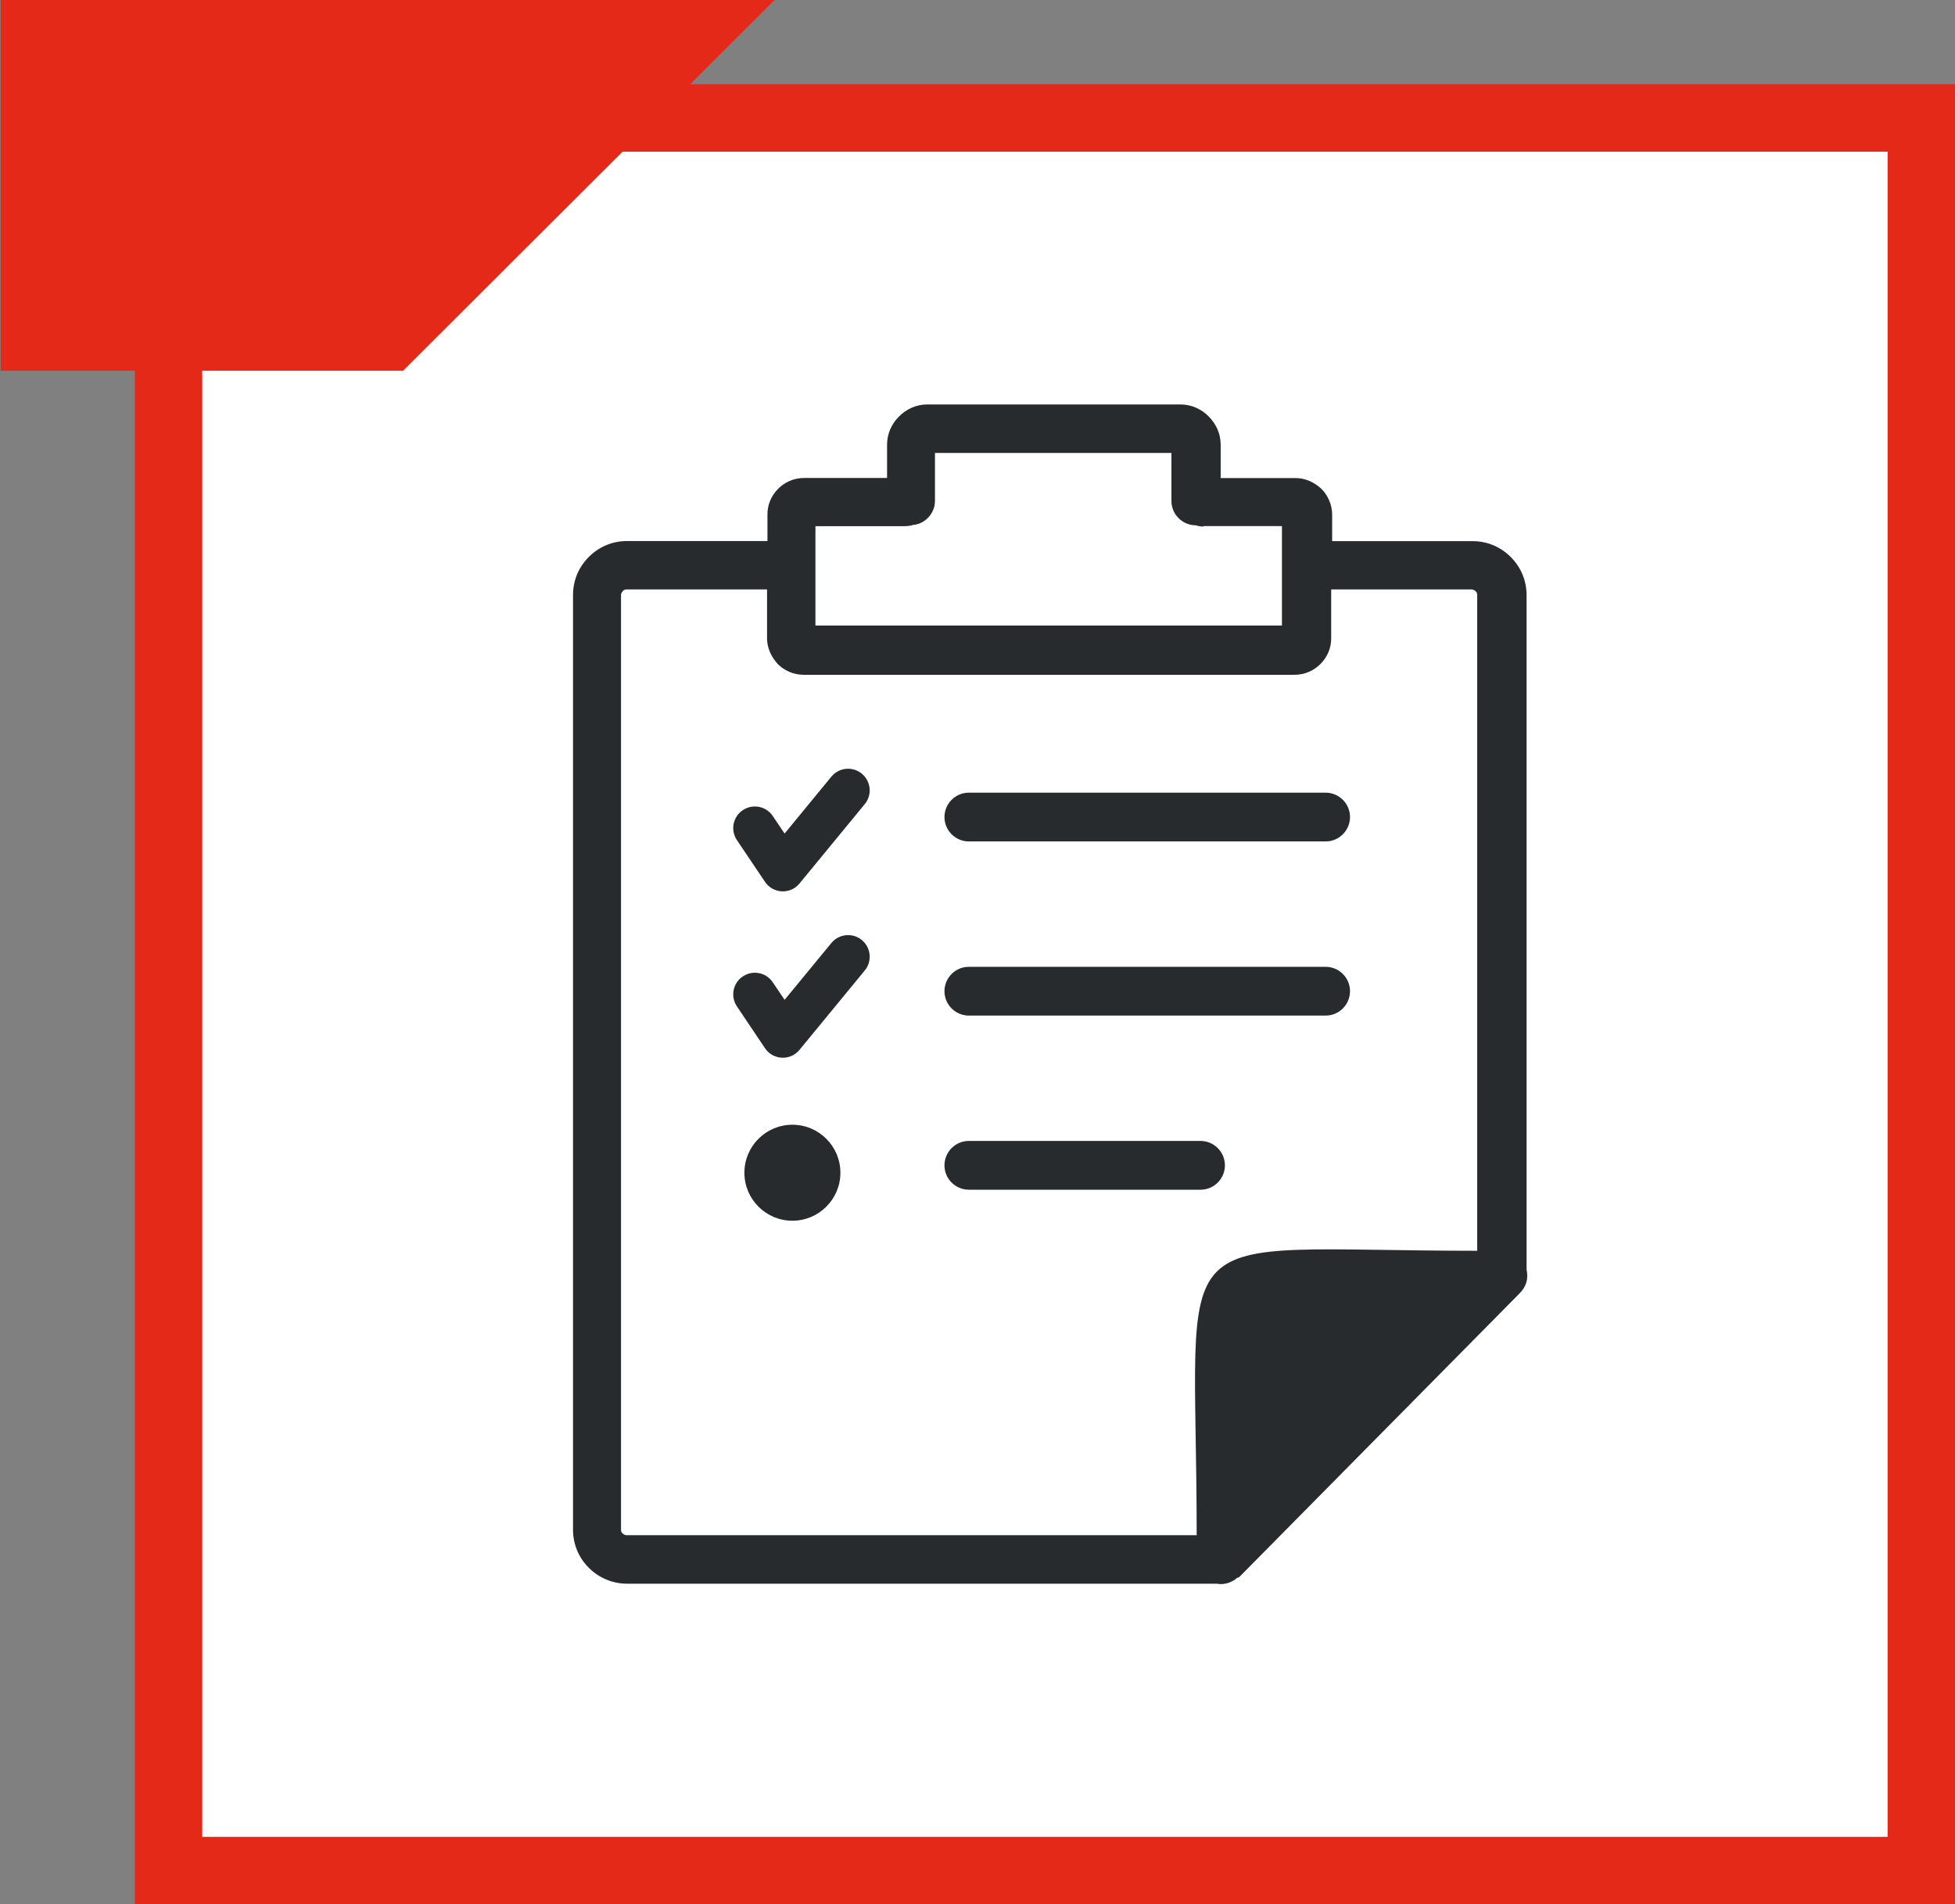
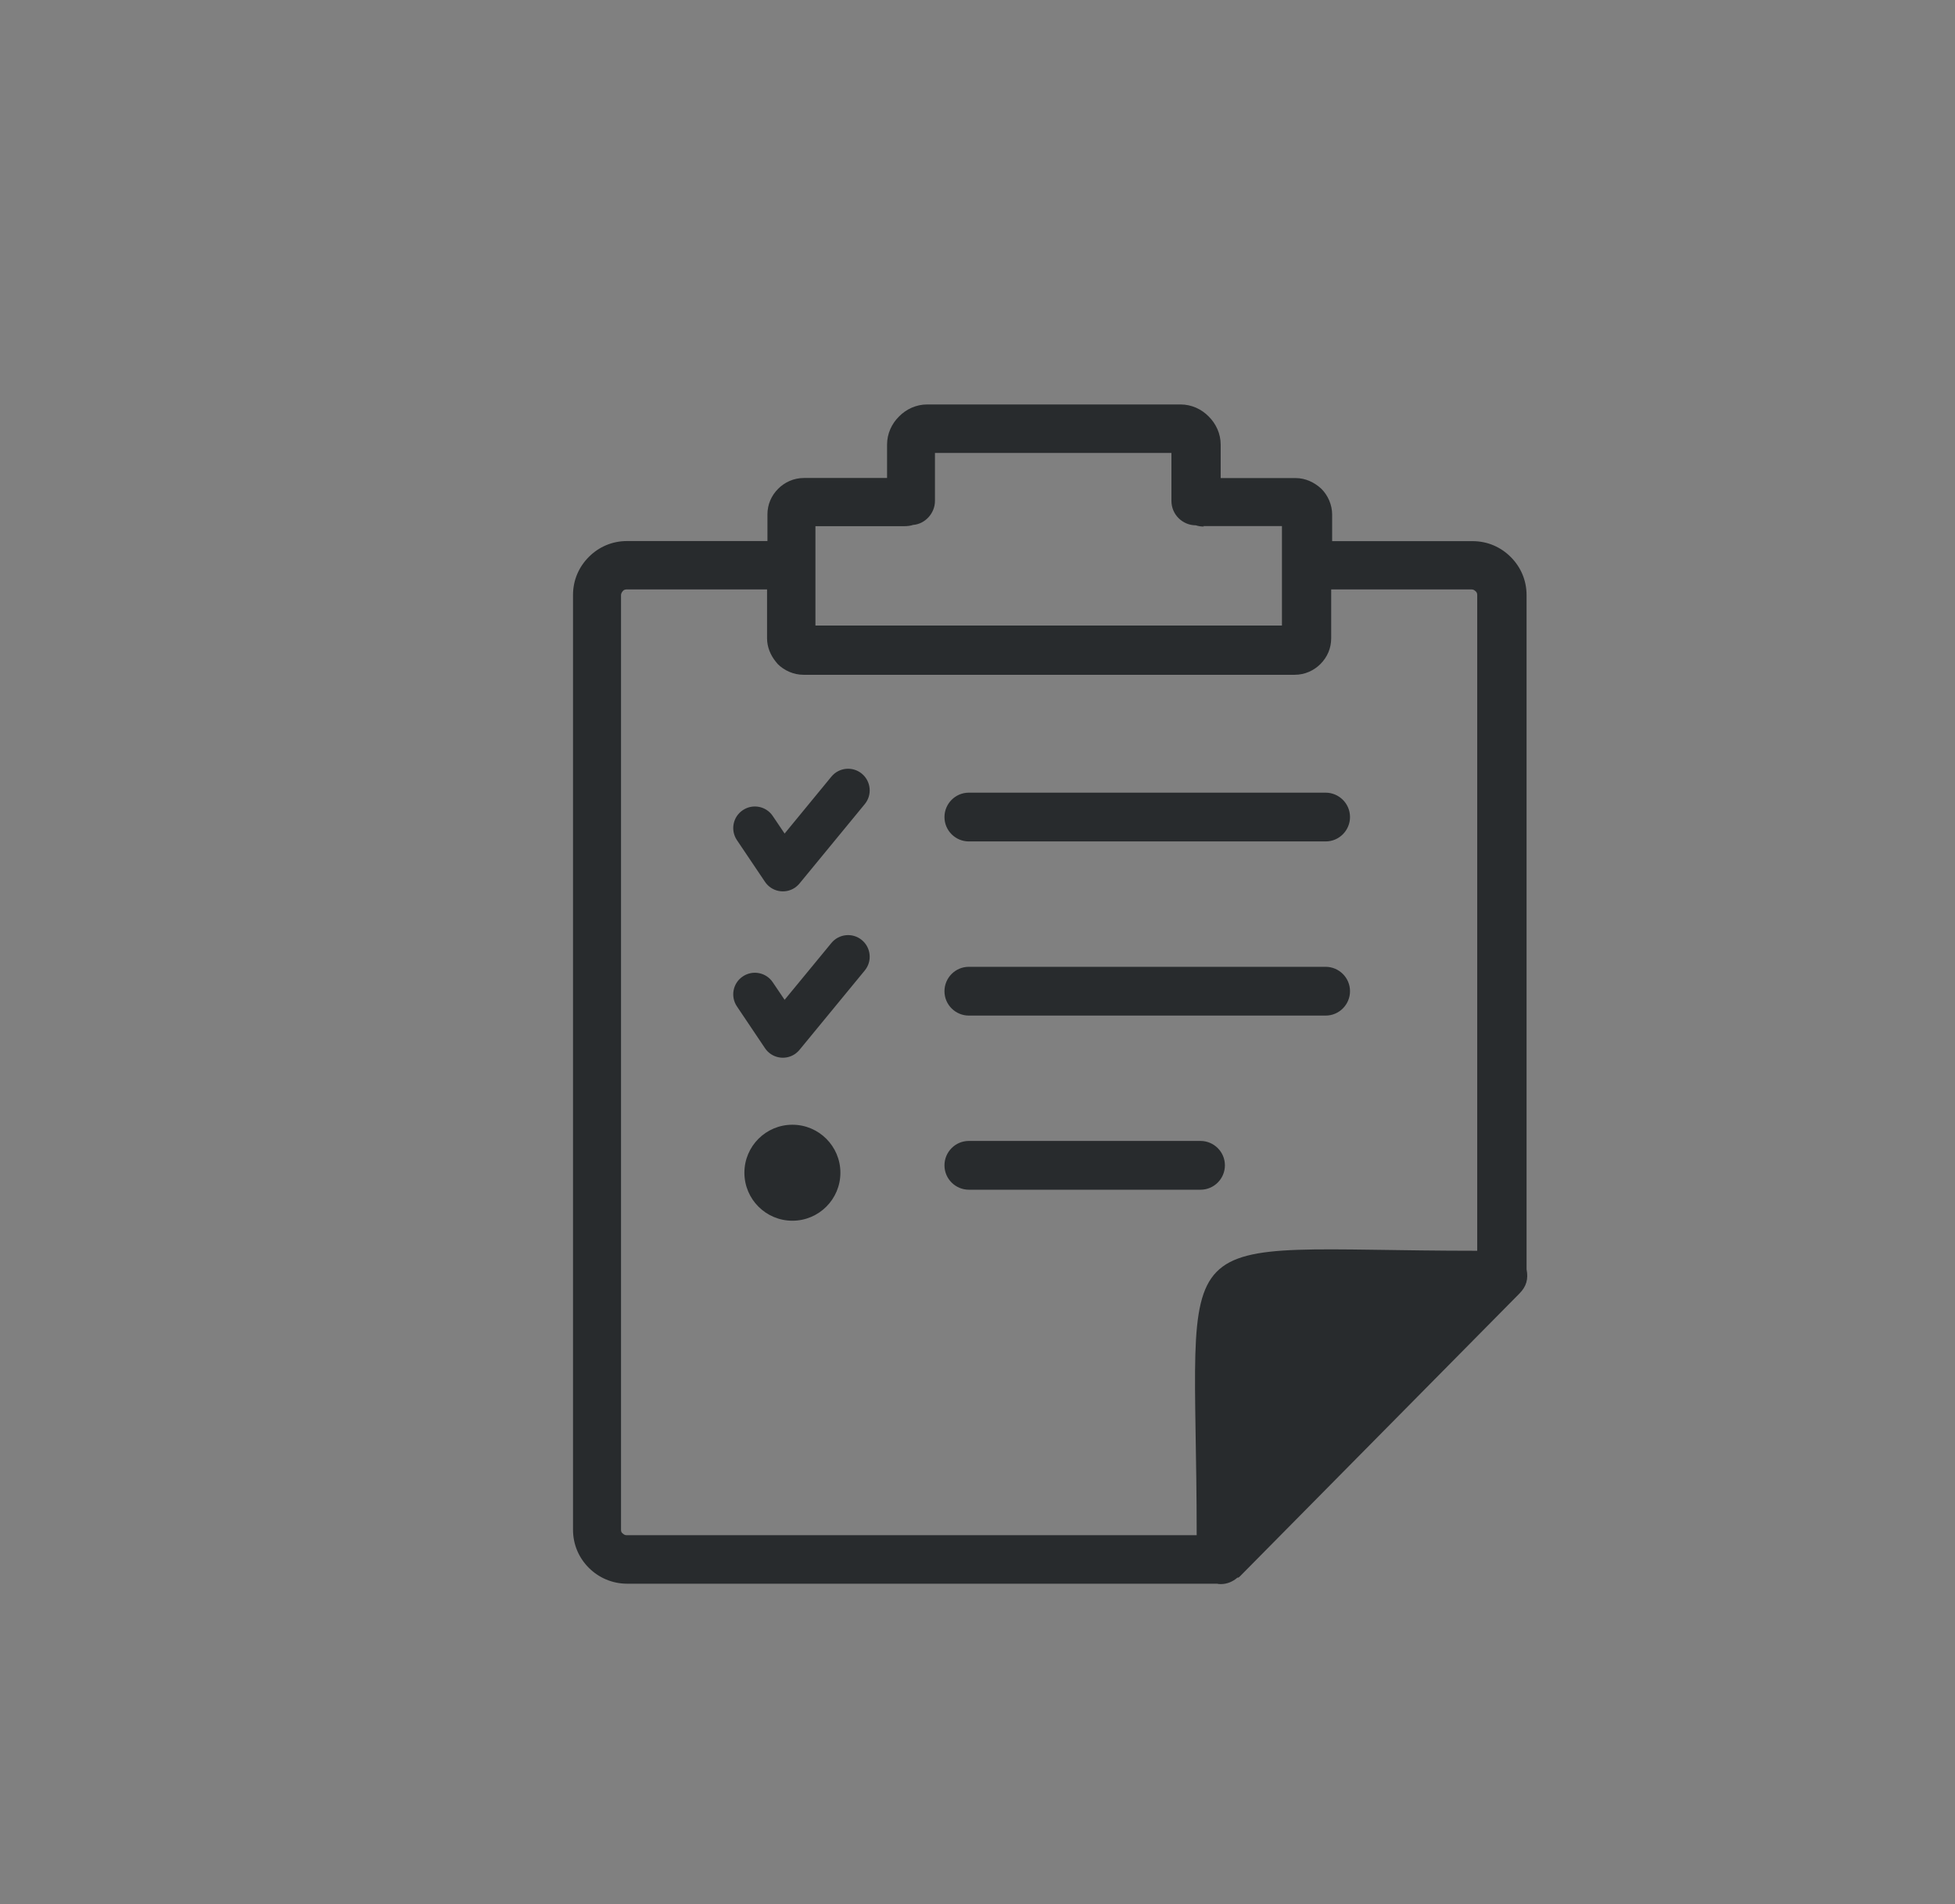
<svg xmlns="http://www.w3.org/2000/svg" width="116" height="113" viewBox="0 0 116 113" fill="none">
  <rect x="0" y="0" width="116" height="113" fill="#808080" stroke="none" />
-   <rect x="10" y="7" width="104" height="104" fill="white" stroke="#E52918" stroke-width="4" />
  <g clip-path="url(#clip0_1595_42)">
-     <path fill-rule="evenodd" clip-rule="evenodd" d="M45.962 0H0.038V22H23.916L45.962 0Z" fill="#E52918" />
-   </g>
+     </g>
  <g clip-path="url(#clip1_1595_42)">
    <path d="M71.438 31.246C71.262 31.246 71.108 31.223 70.954 31.172C70.168 31.172 69.507 30.534 69.507 29.725V26.877H55.476V29.725C55.476 30.46 54.889 31.098 54.177 31.149C54.024 31.201 53.847 31.223 53.67 31.223H48.384V37.119H76.064V31.218H71.387L71.438 31.246ZM47.017 66.742C48.589 66.742 49.865 68.018 49.865 69.59C49.865 71.162 48.589 72.438 47.017 72.438C45.444 72.438 44.169 71.162 44.169 69.59C44.169 68.018 45.444 66.742 47.017 66.742ZM43.724 59.718C43.331 59.131 43.485 58.334 44.077 57.94C44.664 57.547 45.462 57.701 45.855 58.294L46.555 59.33L49.33 55.958C49.78 55.411 50.589 55.331 51.135 55.781C51.682 56.231 51.762 57.04 51.312 57.587L47.472 62.258C47.387 62.367 47.285 62.464 47.165 62.549C46.578 62.942 45.781 62.788 45.388 62.196L43.724 59.718ZM43.724 49.851C43.331 49.264 43.485 48.467 44.077 48.074C44.664 47.681 45.462 47.835 45.855 48.427L46.555 49.464L49.33 46.086C49.78 45.539 50.589 45.459 51.135 45.909C51.682 46.359 51.762 47.168 51.312 47.715L47.472 52.386C47.387 52.495 47.285 52.591 47.165 52.677C46.578 53.07 45.781 52.916 45.388 52.324L43.724 49.851ZM73.421 93.618C73.164 93.846 72.811 94 72.452 94C72.378 94 72.298 94 72.224 93.977H37.202C36.336 93.977 35.527 93.624 34.94 93.037C34.353 92.451 34 91.664 34 90.77V35.308C34 34.419 34.353 33.633 34.94 33.046C35.527 32.459 36.313 32.106 37.202 32.106H45.536V30.528C45.536 29.942 45.764 29.412 46.174 29.002C46.555 28.62 47.091 28.364 47.7 28.364H52.634V26.387C52.634 25.726 52.913 25.139 53.346 24.712C53.773 24.279 54.36 24 55.02 24H70.043C70.703 24 71.29 24.279 71.717 24.712C72.15 25.145 72.429 25.726 72.429 26.387V28.369H76.878C77.465 28.369 77.995 28.626 78.405 29.007C78.787 29.389 79.043 29.947 79.043 30.534V32.112H87.377C88.266 32.112 89.052 32.465 89.639 33.052C90.226 33.639 90.579 34.425 90.579 35.313V75.321C90.693 75.896 90.573 76.341 90.146 76.768L73.597 93.516C73.546 93.567 73.523 93.59 73.472 93.618H73.421ZM71.005 91.1C71.005 71.948 68.59 74.221 87.651 74.221V35.308C87.651 35.234 87.628 35.131 87.548 35.08C87.497 35.029 87.423 34.977 87.32 34.977H78.986V37.877C78.986 38.464 78.758 38.993 78.348 39.404C77.966 39.785 77.431 40.042 76.821 40.042H47.672C47.085 40.042 46.527 39.785 46.145 39.404C46.094 39.352 46.071 39.301 46.02 39.25C45.712 38.868 45.513 38.384 45.513 37.877V34.977H37.179C37.105 34.977 37.002 35 36.951 35.08C36.9 35.131 36.848 35.234 36.848 35.308V90.77C36.848 90.873 36.871 90.947 36.951 90.998C37.002 91.049 37.076 91.1 37.179 91.1H70.982H71.005ZM57.487 70.598C56.701 70.598 56.04 69.96 56.04 69.151C56.04 68.365 56.678 67.704 57.487 67.704H71.233C72.019 67.704 72.68 68.343 72.68 69.151C72.68 69.938 72.042 70.598 71.233 70.598H57.487ZM57.487 49.931C56.701 49.931 56.04 49.293 56.04 48.484C56.04 47.698 56.678 47.037 57.487 47.037H78.656C79.442 47.037 80.103 47.675 80.103 48.484C80.103 49.27 79.465 49.931 78.656 49.931H57.487ZM57.487 60.265C56.701 60.265 56.04 59.627 56.04 58.818C56.04 58.032 56.678 57.371 57.487 57.371H78.656C79.442 57.371 80.103 58.009 80.103 58.818C80.103 59.604 79.465 60.265 78.656 60.265H57.487Z" fill="#282B2D" />
  </g>
  <defs>
    <clipPath id="clip0_1595_42">
      <rect width="46" height="22" fill="white" />
    </clipPath>
    <clipPath id="clip1_1595_42">
      <rect width="56.619" height="70" fill="white" transform="translate(34 24)" />
    </clipPath>
  </defs>
</svg>